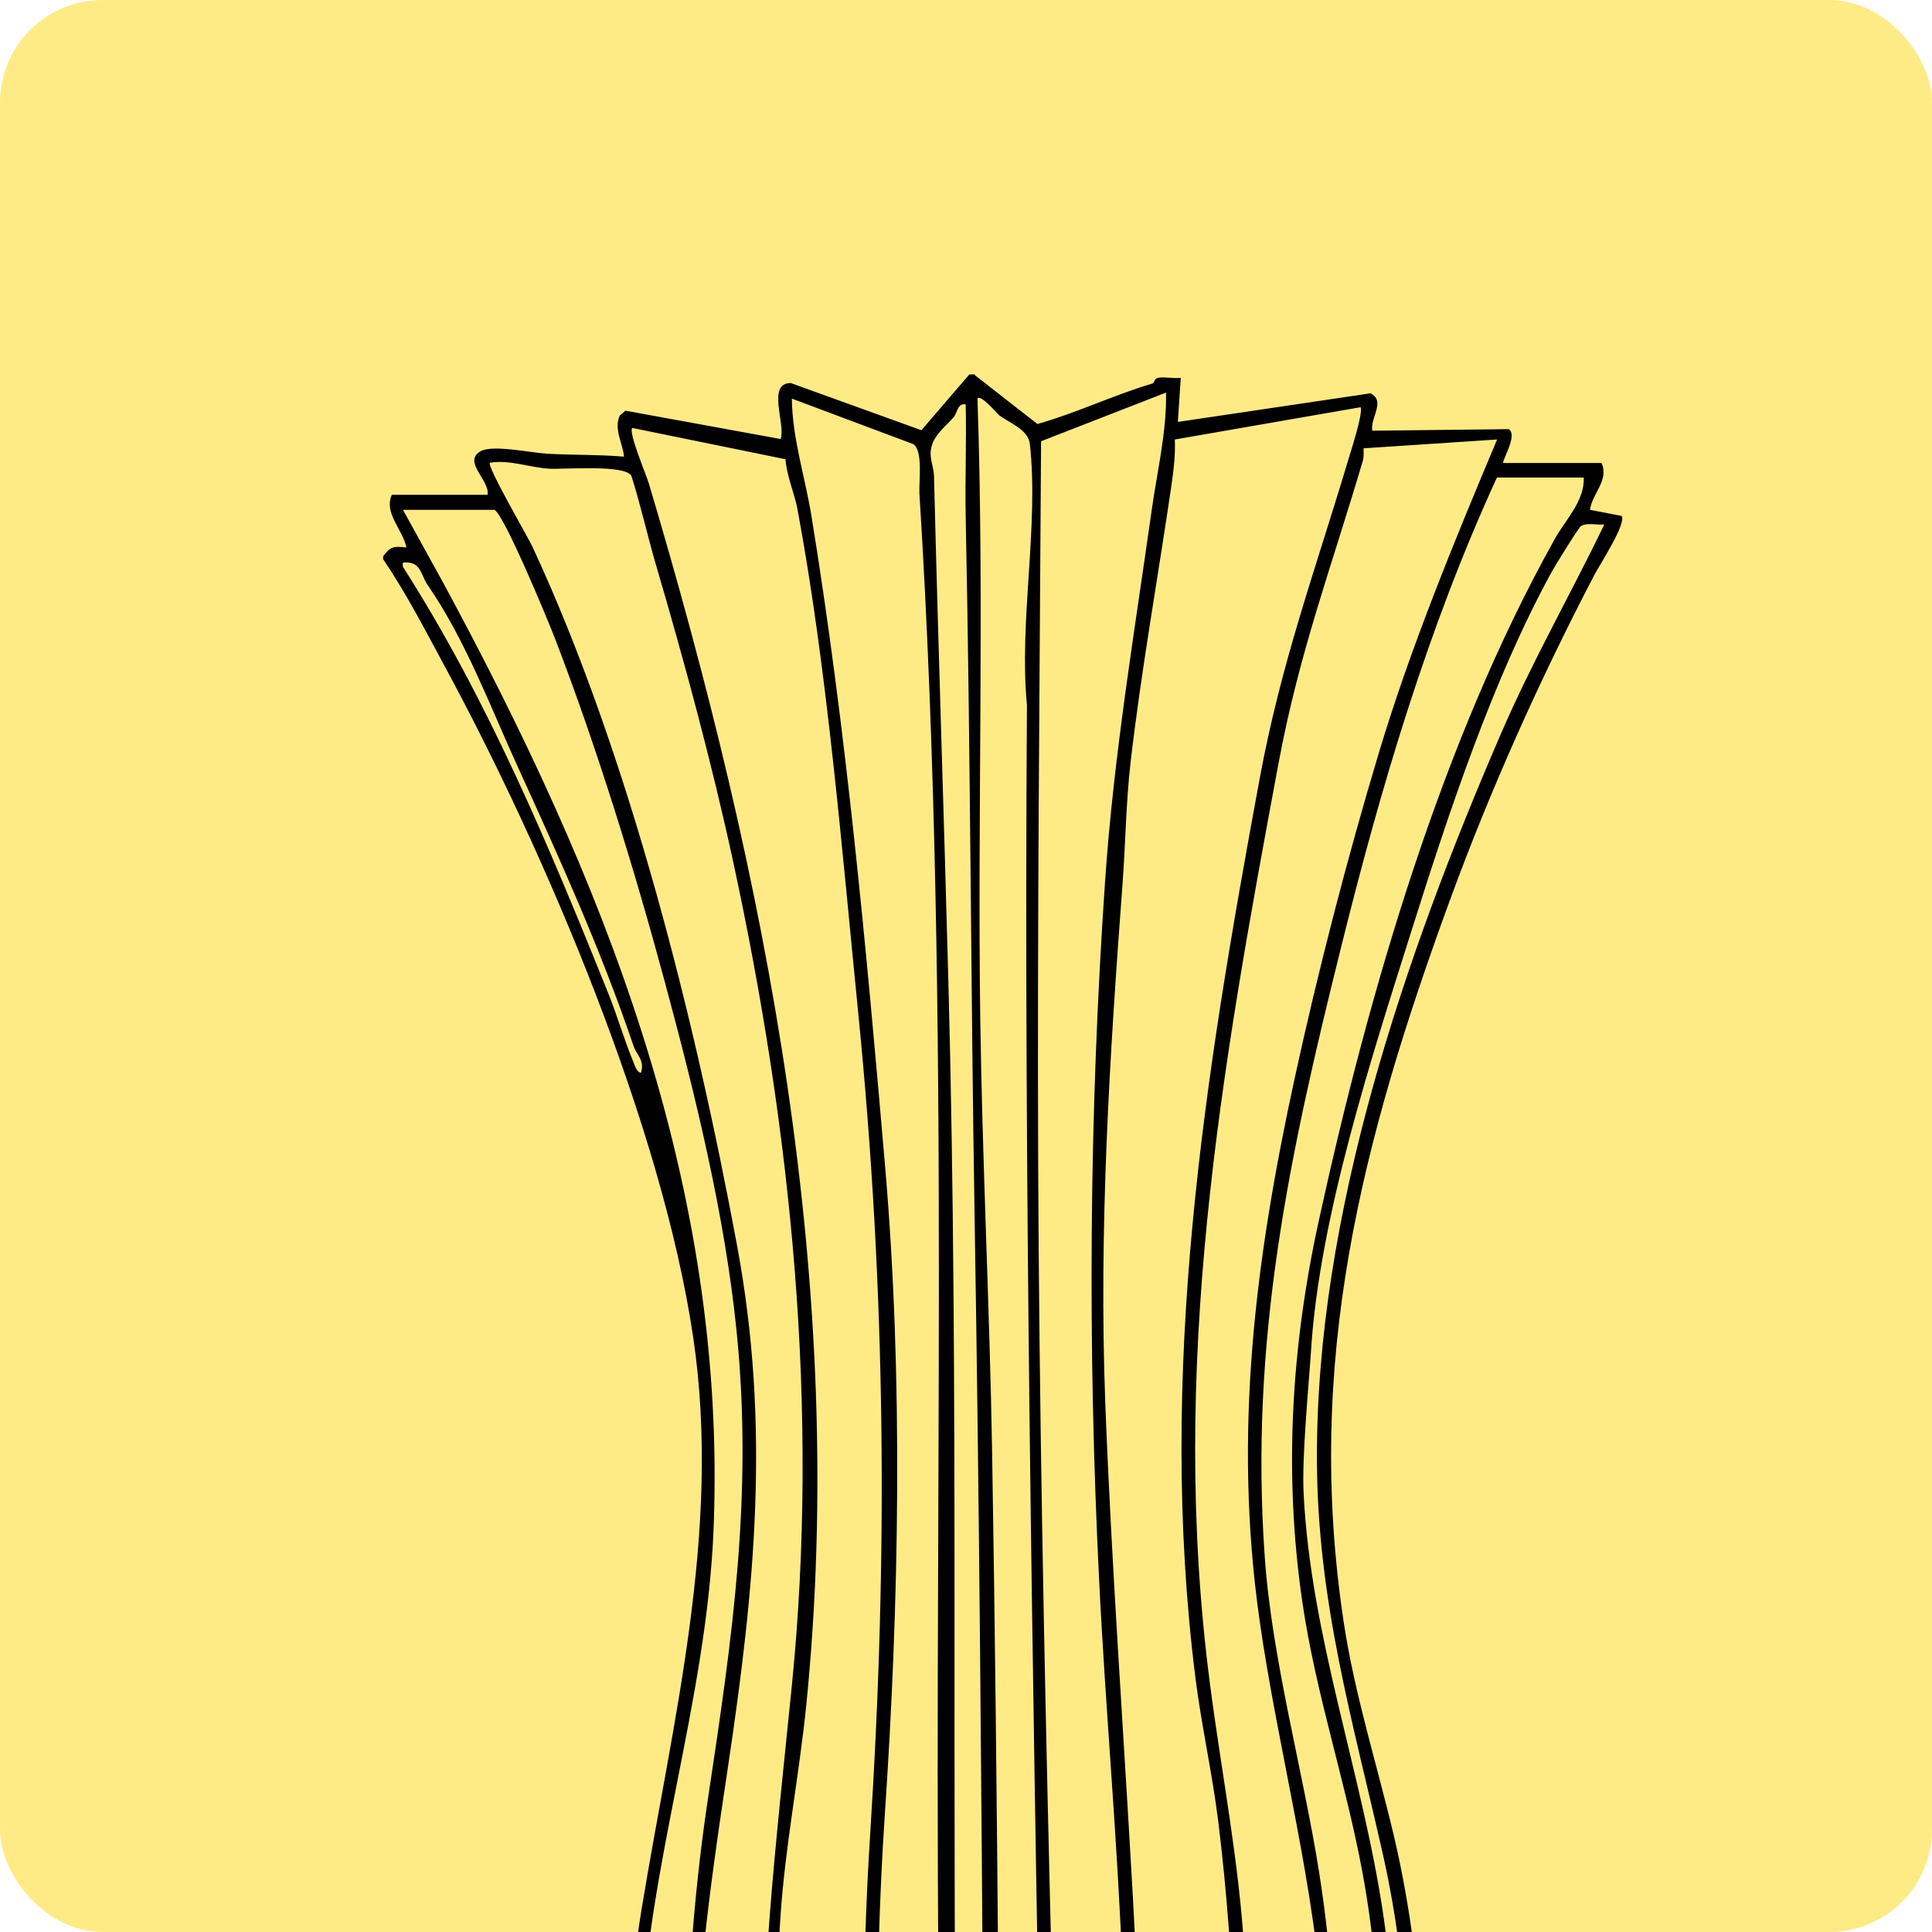
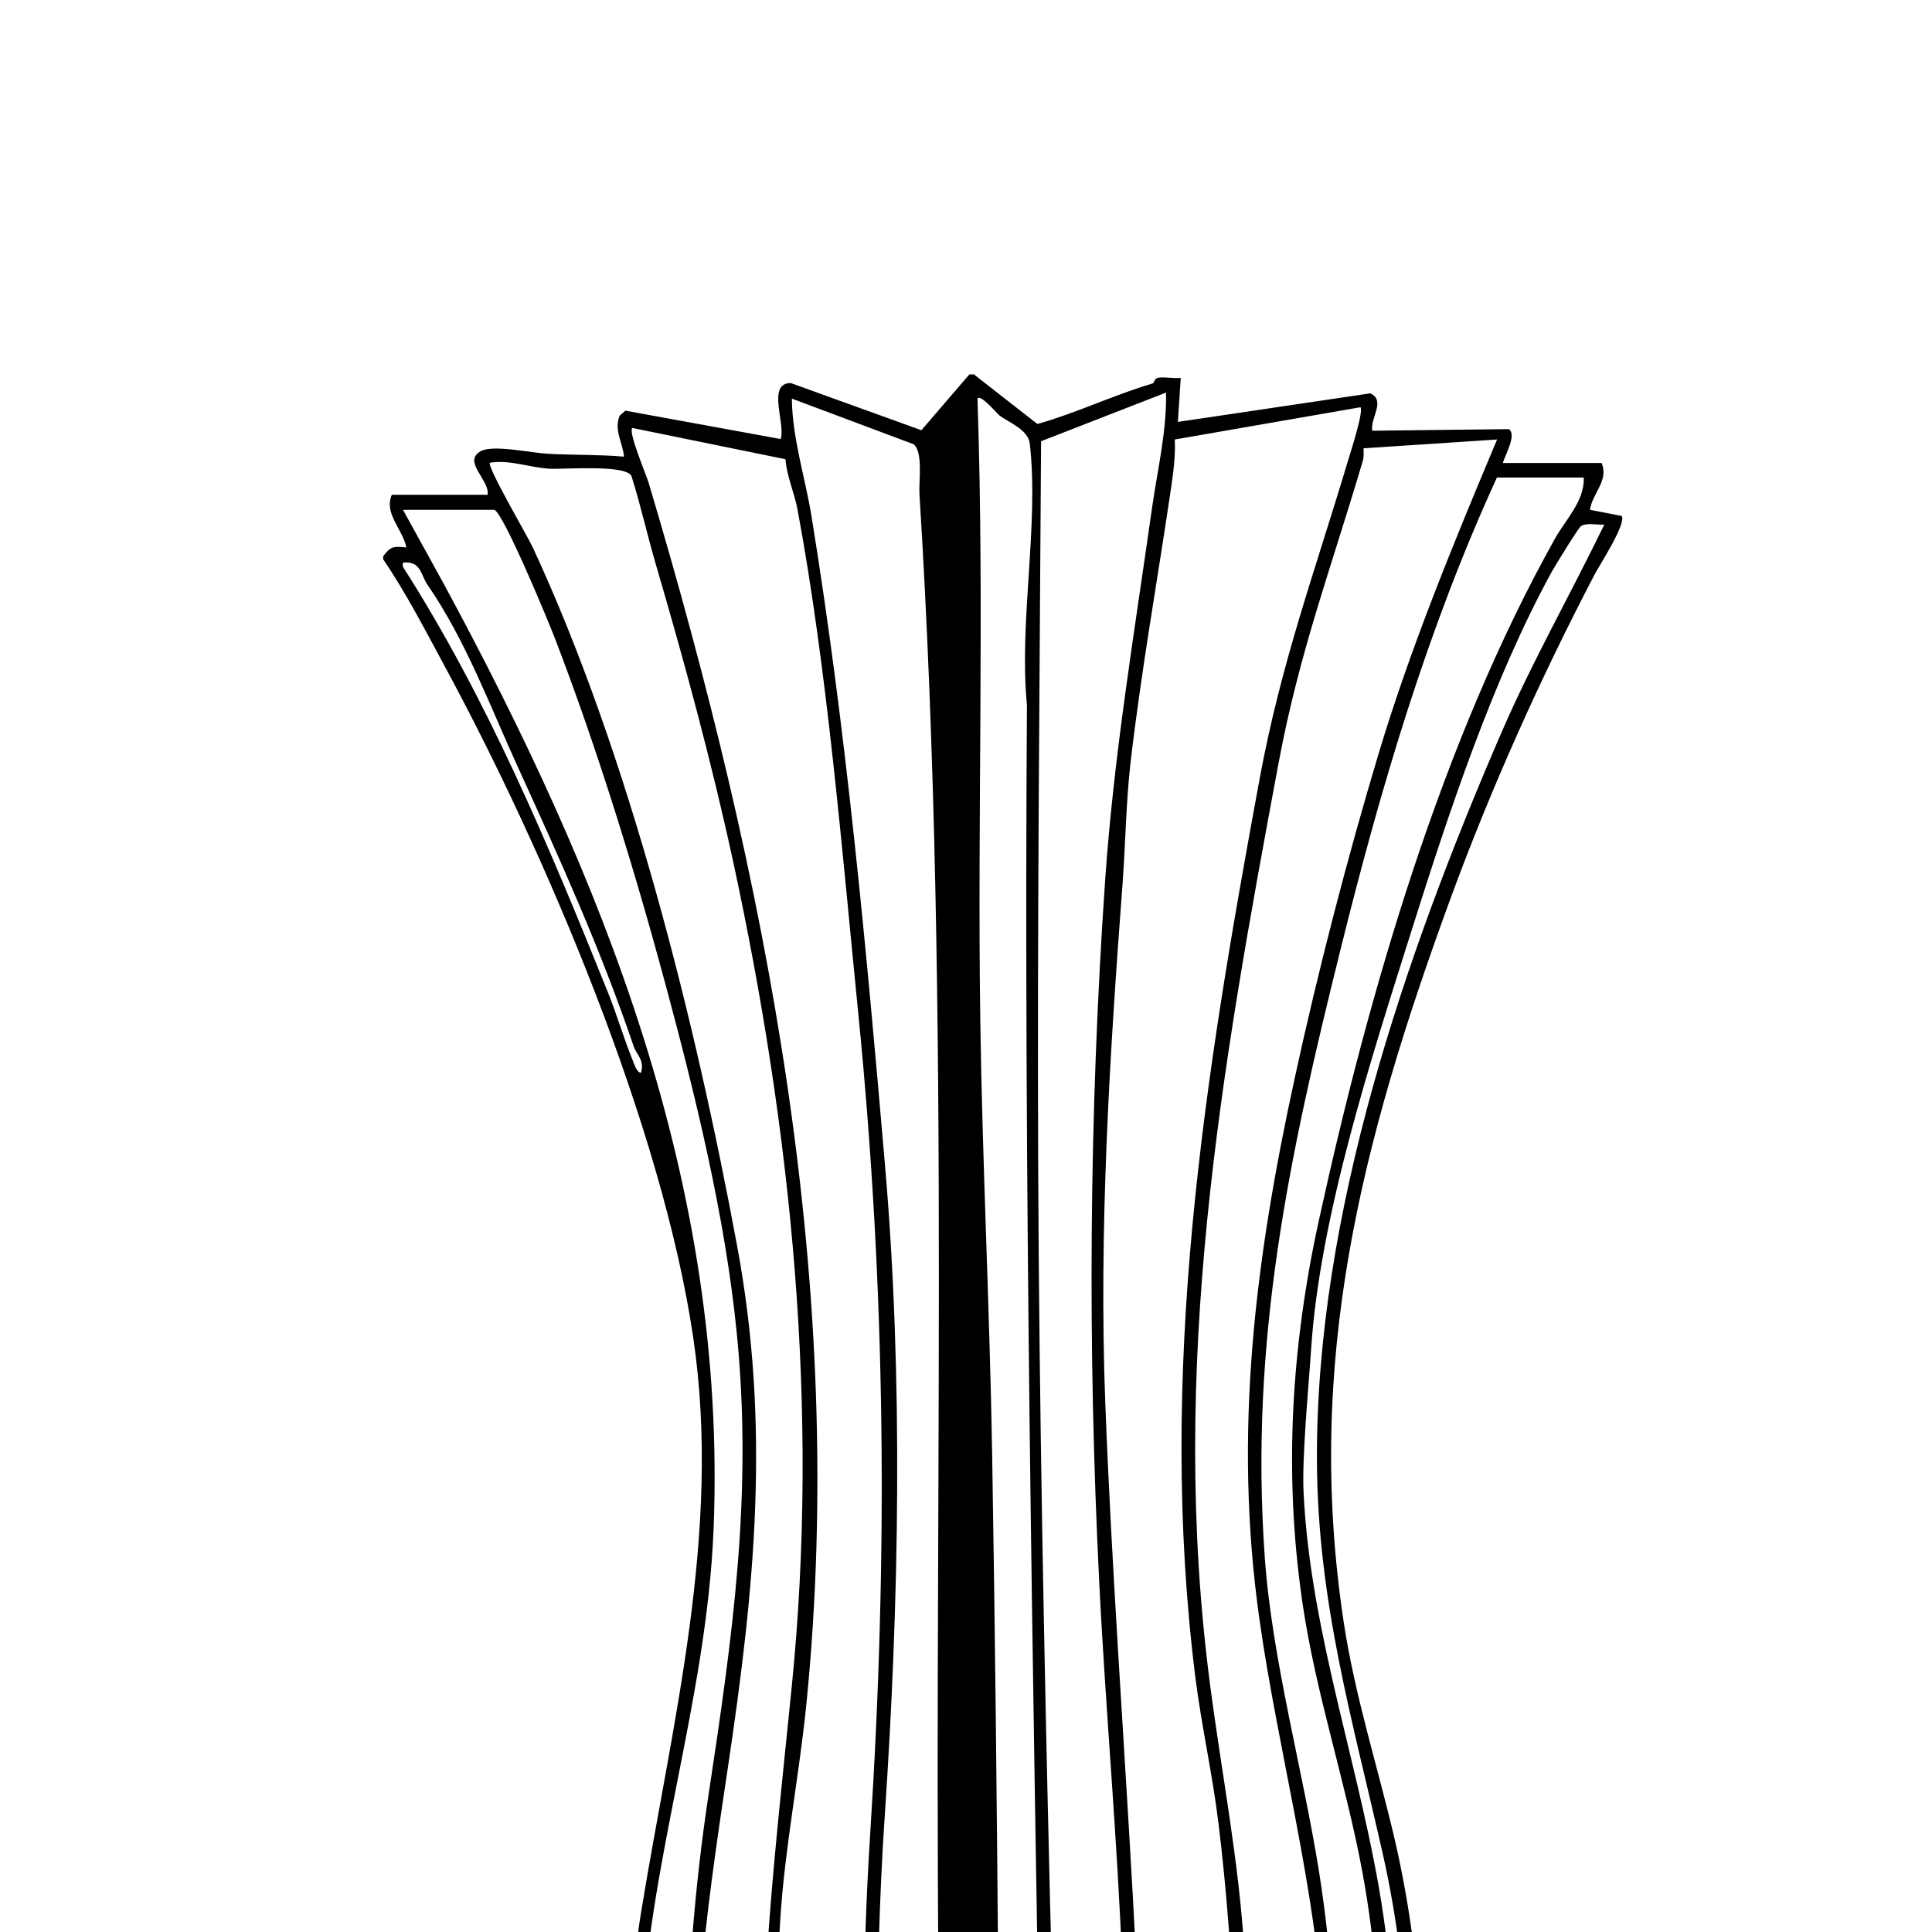
<svg xmlns="http://www.w3.org/2000/svg" version="1.1" width="500" height="500">
  <svg id="SvgjsSvg1001" data-name="Ebene 1" viewBox="0 0 500 500">
-     <rect x="0" y="0" width="500" height="500" rx="26.55" ry="26.55" style="fill: #ffeb86;" />
-     <path d="M419.68,133.52l-8.2-1.58c.6-4.3,4.98-7.62,3.01-12.12h-25.54c.47-1.96,3.69-7.28,1.53-8.76l-35.34.41c-.56-3.39,3.57-7.69-.47-9.68l-49.84,7.4.75-11.39c-1.85.19-3.94-.28-5.7-.06-1.31.19-1,1.33-1.66,1.52-10.21,3.04-19.53,7.59-29.74,10.47l-16.25-12.69.13-.13h-1.5l-12.4,14.43-33.81-12.21c-6.26.03-1.31,10.5-2.6,14.49l-40.19-7.34-1.47,1.27c-1.6,3.64.81,7.12,1.1,10.63-6.57-.57-13.27-.38-19.88-.76-4.07-.22-14.09-2.4-17.19-.66-4.82,2.72,2.35,7.43,1.78,11.29h-24.79c-2.13,4.81,2.79,8.86,3.76,13.63-3.35-.35-4.07-.28-6.01,2.28v.76c5.95,8.76,10.96,18.51,15.87,27.59,26.05,48.12,56.32,119.17,64.39,173.93,7.42,50.33-5.54,99.75-13.49,148.56-5.04,30.88-3.13,62.42.03,93.39,14.31,140.08,32.84,279.37,53.25,418.85.63,4.24,1.5,24.17,3.79,25.78.94.66,2.63.16,3.76.38l1.53,4.9,6.01.38c-.85,9.43,8.58,1.45,13.52,1.52-.94,11.36,11.39-1.08,12.77,0,2.41,8.13,7.79,5,12.4.19,1.5-.13,5.16,5.35,8.95,5.13,3.48-.19,4.04-3.99,5.45-4.46,2.6-.89,9.42,5.13,12.68,2.25l.31-3.83c4.57-.29,12.49,1.9,11.27-5.31l8.86-.89c.44-8.32,2.35-4.81,5.23-6.83.5-.35.66-1.84.81-2.56,2.25-11.48,2.04-27.33,3.1-39.39,9.52-106.45,20.88-212.81,30.77-319.39,5.82-62.67,14.96-127.74.28-189.94-4.35-18.38-10.11-36.38-12.96-55.21-10.14-67.32,4.66-124.39,27.49-186.78,10.55-28.85,23.48-57.55,37.44-84.28,1.28-2.47,8.33-13.22,7.01-15.19ZM165.86,277.62c-1.03-.03-1.66-2.09-2-2.91-2.44-5.95-4.19-12.08-6.48-17.75-15.25-37.9-31.09-75.83-53.09-110.25-.19-1.27-.06-1.2,1.13-1.14,3.57.16,3.63,3.48,5.2,5.76l.03.03c9.89,14.36,16.15,31.35,23.42,47.26,10.86,23.79,21.38,47.01,29.93,72.19.72,2.12,2.91,3.61,1.88,6.8ZM225.21,1026.75c-20.63-138.37-38.07-277.38-53.34-416.48-3.04-27.46-7.01-54.86-6.04-82.73,1.57-44.76,17.06-87.06,18.85-131.95,3.54-89.37-28.89-168.74-69.84-244.51l-10.55-19.14h23.63c2.35.7,14.12,29.14,15.75,33.41,10.93,28.44,20.6,59.89,28.42,88.9,7.83,29.01,15.59,60.61,18.56,90.51,4.23,42.08-1.1,78.9-7.33,120.06-14.24,94.02.59,183.96,10.33,277.48,8.55,82.16,16.12,164.38,28.49,245.87.88,13.86,3.94,27.36,4.16,41.28-1.82.51-.94-1.68-1.1-2.69ZM234.17,1034.69h-3.76c-.13-2.59.28-5.28-.06-7.88-4.35-34.17-9.23-68.27-13.43-102.5-9.23-75.26-16.22-151.25-24.14-226.73-5.01-47.67-11.27-95.32-12.71-143.47-1-33.63,3.41-64.06,8.36-97.06,6.92-46.25,10.99-87.95,2.35-134.55-10.77-58.11-27.92-127.02-52.94-180.92-1.03-2.28-11.96-21.01-11.05-21.83,5.29-.82,10.33,1.27,15.37,1.55,3.76.22,20.13-1.2,21.29,1.99,2.41,7.62,4.13,15.5,6.39,23.16,7.36,25.12,14.27,50.59,19.85,76.3,15.15,70.1,22.45,141.79,15.21,213.76-4.04,40.3-8.73,79.06-7.54,119.9.16,5.47,1.31,11.9,1.57,17.4,6.67,137.33,20.75,274.31,31.52,411.2,1.31,16.55,3.35,33.06,3.76,49.7l-.03-.03ZM238.77,1038.55c-.28-3.67-1.1-7.37-1.5-11.01-1.35-12.46-1.97-25.4-3.01-37.93-9.55-117.34-19.88-234.48-27.8-352.01-3.16-46.85-7.54-93.99-4.51-141.09,1.19-18.54,4.88-36.95,6.73-55.39,10.8-108-10.3-213.79-40.79-316.1-.63-2.15-5.32-13.1-4.26-14.27l39.66,8.1c.28,4.27,2.32,8.83,3.07,12.81,7.7,41.22,11.55,88.42,15.75,130.5,7.17,71.91,7.73,140.11,3.1,212.34-4.88,75.73,1.6,151.91,5.23,227.59,4.45,92.85,6.79,185.92,14.31,278.39.22,2.72,1.28,5.7,1.47,8.38,1.06,15.69.72,31.57.72,47.36l.06.03-8.23,2.31ZM258.21,1035.1c0,1.82-6.43,6.59-7.45,5.71l-.72-48.92c-9.58-93.93-11.08-188.61-15.78-282.98-1.78-35.91-4.85-71.88-6.04-107.72-1.41-43.15-2.13-88.29.75-131.22,3.73-55.2,4.82-113.44.06-168.52-4.82-55.93-10.05-112.88-19.06-168.11-1.66-10.03-4.91-19.87-5.04-30.18l31.49,11.8c2.5,1.87,1.35,9.62,1.53,12.84,8.48,135.12,3.19,272.48,5.23,408.19,1.94,128.28,6.35,256.5,11.27,384.63,1.47,38.18,4.73,76.15,3.76,114.49ZM262.37,1027.16c-1.85-23.54-.97-47.33-1.85-70.96-.34-8.79-1.94-17.78-2.29-26.54-4.85-119.07-8.61-238.06-10.49-357.35-1.66-105.82.53-212.05-2.29-317.84-1.16-43.75-2.66-87.5-3.73-131.29-.06-2.06-.94-3.95-.88-6.04.16-4.11,3.63-6.49,5.98-9.17.94-1.08.91-3.7,3.13-3.32l-.03.03c.22,9.71-.19,19.49,0,29.23,1.25,60.52,1.31,121.51,2.32,182,2.41,145.65,2.1,291.49,4.45,437.04,1.19,73.27,2.44,146.69,4.51,219.99.13,4.4,1.44,9.97,1.57,14.36.38,13.22-.03,26.64-.41,39.86ZM271.79,1033.65c-.34,3.92-1.44,4.68-4.91,6.42l-1.1-62.64-1.57-20.44.06-24.33c.06-1.55-.75-3.07-.78-4.52-5.26-183.87-3.66-368.27-6.73-552.32-.63-37.33-2.54-74.88-3.07-112.21-.75-53.5,1.1-107.12-.72-160.49.91-1.08,4.98,3.83,5.57,4.27v.06c2.57,1.93,7.58,3.7,7.98,7.43,2.38,21.1-2.85,46-.75,67.57-1.66,247.45,9.3,494.94,5.2,742.71-.81,34.64,3.76,74.19.81,108.48ZM279.62,1040.8c-2.25-2.34-5.32-3.23-4.92-7.18-1.44-133.09,1.25-265.96.06-399.11-.44-48.21-1.91-96.65-3.07-144.83-1.5-62.67-2.75-125.63-3.01-188.14-.25-62.51.38-124.93.75-187.35l32.34-12.59v.03c.19,10.12-2.25,20.09-3.66,30.05-4.51,31.95-9.89,63.94-12.11,96.27-4.16,60.61-4.54,120.72-1.53,181.34,1.66,33.41,4.73,66.69,6.01,100.13,3.35,86.71-1.63,176.3-3.7,260.2-2.06,83.9-3,167.95-6.82,251.82-.28,6.42.6,12.97-.34,19.36ZM299.53,982.78l-3,57.26-.03.06c-.41.57-11.24-5.82-12.74-2.28-.47-2.75.69-5.35.78-7.94,4.04-97.98,3.85-196.33,5.95-294.43.81-38.56,4.07-77.38,5.32-116.01,2.79-85.29-6.51-171.4-9.77-256.5-1.69-44.67,1.13-89.75,4.48-134.26.78-10.6.88-20.88,2.06-31.29,2.76-23.82,7.07-47.77,10.52-71.31.59-4.08,1.13-8.19.94-12.34l48.05-8.35c.84,1.2-2.57,11.61-3.22,13.82-8.58,28.66-17.34,52.36-22.88,82.35-14.28,77.29-26.55,153.43-16.62,232.62,1.57,12.4,4.38,24.83,5.92,37.27,8.99,73.05,3.16,147.45-.75,220.75-5.16,96.8-8.2,193.99-14.99,290.57ZM309.27,1007.07c-.66,9.08-.38,18.06-1.47,27.37-.13,1.07.41,1.3-1.06,1.07-1.85-.25-3.63-1.14-5.7-.73.38-11.2.16-22.59.78-33.76.16-2.66,1.31-5.73,1.47-8.38,5.73-96.23,9.02-192.19,14.28-288.29,3.6-65.61,8.39-132.96,4.51-198.77-1.44-24.3-5.88-46.16-8.95-69.85-10.68-82.03,2.85-158.37,17.78-238.34,5.35-28.69,13.65-50.55,21.79-78.14.31-1.04.19-2.18.19-3.23l34.53-2.28h.03c-11.21,26.64-22.45,53.97-30.58,81.02-8.14,27.05-15.75,56.44-21.79,84.21-10.24,47.04-15.97,91.93-9.14,140.08,4.76,33.82,14.84,70.29,16.47,103.99,1.44,30.02-1.13,59.79-3.04,89.56-8.48,131.67-20.6,262.92-30.08,394.46ZM319.75,1008.53c-.59,7.15-2.5,14.39-2.66,21.64h-5.57c.12-5.35,1.22-11.01,1.53-16.29,7.54-129.86,20.53-259.35,29.27-389.21,3.16-46.98,6.51-93.36-.94-140.18-4.13-26.1-12.18-54.98-14.05-81.37-4.01-56.25,6.35-104.11,19.66-157.64,10.33-41.66,22.51-82.89,40.41-121.89h22.48c.22,6.07-4.73,10.95-7.39,15.69-29.43,52.58-48.33,117.81-61.14,176.43-7.14,32.52-9.17,65.45-4.32,98.8,3.44,23.7,11.21,46.51,15.56,70.01,6.86,36.92,5.1,76.15,2.47,113.6-8.39,119.36-21.51,238.18-31.52,357.35-1.47,17.68-2.32,35.37-3.79,53.05ZM388.56,189.61c-25.01,57.83-48.05,124.77-47.74,188.55.19,36.54,9.23,66.94,17.09,101.83,14.59,64.85,3.26,139.48-2.79,205.35-10.23,111.39-22.69,222.4-31.52,333.82-.06.89-.25,3.42-1.5,3.42-.28-6.74,1.03-13.38,1.53-20.06,10.02-135.72,25.54-270.77,35.28-406.64,2.38-33.37,4.01-66.72-.88-100.06-5.35-36.57-18.85-72.19-20.66-109.46-.47-9.21,1.28-27.05,1.94-37.08,2.22-34.48,15.68-75.73,26.08-108.7,9.52-30.18,20.88-64.6,36.13-92.47.78-1.46,7.04-11.64,7.67-11.99,1.66-.92,4.16-.19,6.01-.38-8.73,18.06-18.66,35.43-26.64,53.88Z" />
+     <path d="M419.68,133.52l-8.2-1.58c.6-4.3,4.98-7.62,3.01-12.12h-25.54c.47-1.96,3.69-7.28,1.53-8.76l-35.34.41c-.56-3.39,3.57-7.69-.47-9.68l-49.84,7.4.75-11.39c-1.85.19-3.94-.28-5.7-.06-1.31.19-1,1.33-1.66,1.52-10.21,3.04-19.53,7.59-29.74,10.47l-16.25-12.69.13-.13h-1.5l-12.4,14.43-33.81-12.21c-6.26.03-1.31,10.5-2.6,14.49l-40.19-7.34-1.47,1.27c-1.6,3.64.81,7.12,1.1,10.63-6.57-.57-13.27-.38-19.88-.76-4.07-.22-14.09-2.4-17.19-.66-4.82,2.72,2.35,7.43,1.78,11.29h-24.79c-2.13,4.81,2.79,8.86,3.76,13.63-3.35-.35-4.07-.28-6.01,2.28v.76c5.95,8.76,10.96,18.51,15.87,27.59,26.05,48.12,56.32,119.17,64.39,173.93,7.42,50.33-5.54,99.75-13.49,148.56-5.04,30.88-3.13,62.42.03,93.39,14.31,140.08,32.84,279.37,53.25,418.85.63,4.24,1.5,24.17,3.79,25.78.94.66,2.63.16,3.76.38l1.53,4.9,6.01.38c-.85,9.43,8.58,1.45,13.52,1.52-.94,11.36,11.39-1.08,12.77,0,2.41,8.13,7.79,5,12.4.19,1.5-.13,5.16,5.35,8.95,5.13,3.48-.19,4.04-3.99,5.45-4.46,2.6-.89,9.42,5.13,12.68,2.25l.31-3.83c4.57-.29,12.49,1.9,11.27-5.31l8.86-.89c.44-8.32,2.35-4.81,5.23-6.83.5-.35.66-1.84.81-2.56,2.25-11.48,2.04-27.33,3.1-39.39,9.52-106.45,20.88-212.81,30.77-319.39,5.82-62.67,14.96-127.74.28-189.94-4.35-18.38-10.11-36.38-12.96-55.21-10.14-67.32,4.66-124.39,27.49-186.78,10.55-28.85,23.48-57.55,37.44-84.28,1.28-2.47,8.33-13.22,7.01-15.19ZM165.86,277.62c-1.03-.03-1.66-2.09-2-2.91-2.44-5.95-4.19-12.08-6.48-17.75-15.25-37.9-31.09-75.83-53.09-110.25-.19-1.27-.06-1.2,1.13-1.14,3.57.16,3.63,3.48,5.2,5.76l.03.03c9.89,14.36,16.15,31.35,23.42,47.26,10.86,23.79,21.38,47.01,29.93,72.19.72,2.12,2.91,3.61,1.88,6.8ZM225.21,1026.75c-20.63-138.37-38.07-277.38-53.34-416.48-3.04-27.46-7.01-54.86-6.04-82.73,1.57-44.76,17.06-87.06,18.85-131.95,3.54-89.37-28.89-168.74-69.84-244.51l-10.55-19.14h23.63c2.35.7,14.12,29.14,15.75,33.41,10.93,28.44,20.6,59.89,28.42,88.9,7.83,29.01,15.59,60.61,18.56,90.51,4.23,42.08-1.1,78.9-7.33,120.06-14.24,94.02.59,183.96,10.33,277.48,8.55,82.16,16.12,164.38,28.49,245.87.88,13.86,3.94,27.36,4.16,41.28-1.82.51-.94-1.68-1.1-2.69ZM234.17,1034.69h-3.76c-.13-2.59.28-5.28-.06-7.88-4.35-34.17-9.23-68.27-13.43-102.5-9.23-75.26-16.22-151.25-24.14-226.73-5.01-47.67-11.27-95.32-12.71-143.47-1-33.63,3.41-64.06,8.36-97.06,6.92-46.25,10.99-87.95,2.35-134.55-10.77-58.11-27.92-127.02-52.94-180.92-1.03-2.28-11.96-21.01-11.05-21.83,5.29-.82,10.33,1.27,15.37,1.55,3.76.22,20.13-1.2,21.29,1.99,2.41,7.62,4.13,15.5,6.39,23.16,7.36,25.12,14.27,50.59,19.85,76.3,15.15,70.1,22.45,141.79,15.21,213.76-4.04,40.3-8.73,79.06-7.54,119.9.16,5.47,1.31,11.9,1.57,17.4,6.67,137.33,20.75,274.31,31.52,411.2,1.31,16.55,3.35,33.06,3.76,49.7l-.03-.03ZM238.77,1038.55c-.28-3.67-1.1-7.37-1.5-11.01-1.35-12.46-1.97-25.4-3.01-37.93-9.55-117.34-19.88-234.48-27.8-352.01-3.16-46.85-7.54-93.99-4.51-141.09,1.19-18.54,4.88-36.95,6.73-55.39,10.8-108-10.3-213.79-40.79-316.1-.63-2.15-5.32-13.1-4.26-14.27l39.66,8.1c.28,4.27,2.32,8.83,3.07,12.81,7.7,41.22,11.55,88.42,15.75,130.5,7.17,71.91,7.73,140.11,3.1,212.34-4.88,75.73,1.6,151.91,5.23,227.59,4.45,92.85,6.79,185.92,14.31,278.39.22,2.72,1.28,5.7,1.47,8.38,1.06,15.69.72,31.57.72,47.36l.06.03-8.23,2.31ZM258.21,1035.1c0,1.82-6.43,6.59-7.45,5.71l-.72-48.92c-9.58-93.93-11.08-188.61-15.78-282.98-1.78-35.91-4.85-71.88-6.04-107.72-1.41-43.15-2.13-88.29.75-131.22,3.73-55.2,4.82-113.44.06-168.52-4.82-55.93-10.05-112.88-19.06-168.11-1.66-10.03-4.91-19.87-5.04-30.18l31.49,11.8c2.5,1.87,1.35,9.62,1.53,12.84,8.48,135.12,3.19,272.48,5.23,408.19,1.94,128.28,6.35,256.5,11.27,384.63,1.47,38.18,4.73,76.15,3.76,114.49ZM262.37,1027.16l-.03.03c.22,9.71-.19,19.49,0,29.23,1.25,60.52,1.31,121.51,2.32,182,2.41,145.65,2.1,291.49,4.45,437.04,1.19,73.27,2.44,146.69,4.51,219.99.13,4.4,1.44,9.97,1.57,14.36.38,13.22-.03,26.64-.41,39.86ZM271.79,1033.65c-.34,3.92-1.44,4.68-4.91,6.42l-1.1-62.64-1.57-20.44.06-24.33c.06-1.55-.75-3.07-.78-4.52-5.26-183.87-3.66-368.27-6.73-552.32-.63-37.33-2.54-74.88-3.07-112.21-.75-53.5,1.1-107.12-.72-160.49.91-1.08,4.98,3.83,5.57,4.27v.06c2.57,1.93,7.58,3.7,7.98,7.43,2.38,21.1-2.85,46-.75,67.57-1.66,247.45,9.3,494.94,5.2,742.71-.81,34.64,3.76,74.19.81,108.48ZM279.62,1040.8c-2.25-2.34-5.32-3.23-4.92-7.18-1.44-133.09,1.25-265.96.06-399.11-.44-48.21-1.91-96.65-3.07-144.83-1.5-62.67-2.75-125.63-3.01-188.14-.25-62.51.38-124.93.75-187.35l32.34-12.59v.03c.19,10.12-2.25,20.09-3.66,30.05-4.51,31.95-9.89,63.94-12.11,96.27-4.16,60.61-4.54,120.72-1.53,181.34,1.66,33.41,4.73,66.69,6.01,100.13,3.35,86.71-1.63,176.3-3.7,260.2-2.06,83.9-3,167.95-6.82,251.82-.28,6.42.6,12.97-.34,19.36ZM299.53,982.78l-3,57.26-.03.06c-.41.57-11.24-5.82-12.74-2.28-.47-2.75.69-5.35.78-7.94,4.04-97.98,3.85-196.33,5.95-294.43.81-38.56,4.07-77.38,5.32-116.01,2.79-85.29-6.51-171.4-9.77-256.5-1.69-44.67,1.13-89.75,4.48-134.26.78-10.6.88-20.88,2.06-31.29,2.76-23.82,7.07-47.77,10.52-71.31.59-4.08,1.13-8.19.94-12.34l48.05-8.35c.84,1.2-2.57,11.61-3.22,13.82-8.58,28.66-17.34,52.36-22.88,82.35-14.28,77.29-26.55,153.43-16.62,232.62,1.57,12.4,4.38,24.83,5.92,37.27,8.99,73.05,3.16,147.45-.75,220.75-5.16,96.8-8.2,193.99-14.99,290.57ZM309.27,1007.07c-.66,9.08-.38,18.06-1.47,27.37-.13,1.07.41,1.3-1.06,1.07-1.85-.25-3.63-1.14-5.7-.73.38-11.2.16-22.59.78-33.76.16-2.66,1.31-5.73,1.47-8.38,5.73-96.23,9.02-192.19,14.28-288.29,3.6-65.61,8.39-132.96,4.51-198.77-1.44-24.3-5.88-46.16-8.95-69.85-10.68-82.03,2.85-158.37,17.78-238.34,5.35-28.69,13.65-50.55,21.79-78.14.31-1.04.19-2.18.19-3.23l34.53-2.28h.03c-11.21,26.64-22.45,53.97-30.58,81.02-8.14,27.05-15.75,56.44-21.79,84.21-10.24,47.04-15.97,91.93-9.14,140.08,4.76,33.82,14.84,70.29,16.47,103.99,1.44,30.02-1.13,59.79-3.04,89.56-8.48,131.67-20.6,262.92-30.08,394.46ZM319.75,1008.53c-.59,7.15-2.5,14.39-2.66,21.64h-5.57c.12-5.35,1.22-11.01,1.53-16.29,7.54-129.86,20.53-259.35,29.27-389.21,3.16-46.98,6.51-93.36-.94-140.18-4.13-26.1-12.18-54.98-14.05-81.37-4.01-56.25,6.35-104.11,19.66-157.64,10.33-41.66,22.51-82.89,40.41-121.89h22.48c.22,6.07-4.73,10.95-7.39,15.69-29.43,52.58-48.33,117.81-61.14,176.43-7.14,32.52-9.17,65.45-4.32,98.8,3.44,23.7,11.21,46.51,15.56,70.01,6.86,36.92,5.1,76.15,2.47,113.6-8.39,119.36-21.51,238.18-31.52,357.35-1.47,17.68-2.32,35.37-3.79,53.05ZM388.56,189.61c-25.01,57.83-48.05,124.77-47.74,188.55.19,36.54,9.23,66.94,17.09,101.83,14.59,64.85,3.26,139.48-2.79,205.35-10.23,111.39-22.69,222.4-31.52,333.82-.06.89-.25,3.42-1.5,3.42-.28-6.74,1.03-13.38,1.53-20.06,10.02-135.72,25.54-270.77,35.28-406.64,2.38-33.37,4.01-66.72-.88-100.06-5.35-36.57-18.85-72.19-20.66-109.46-.47-9.21,1.28-27.05,1.94-37.08,2.22-34.48,15.68-75.73,26.08-108.7,9.52-30.18,20.88-64.6,36.13-92.47.78-1.46,7.04-11.64,7.67-11.99,1.66-.92,4.16-.19,6.01-.38-8.73,18.06-18.66,35.43-26.64,53.88Z" />
  </svg>
  <style>@media (prefers-color-scheme: light) { :root { filter: none; } }
@media (prefers-color-scheme: dark) { :root { filter: none; } }
</style>
</svg>